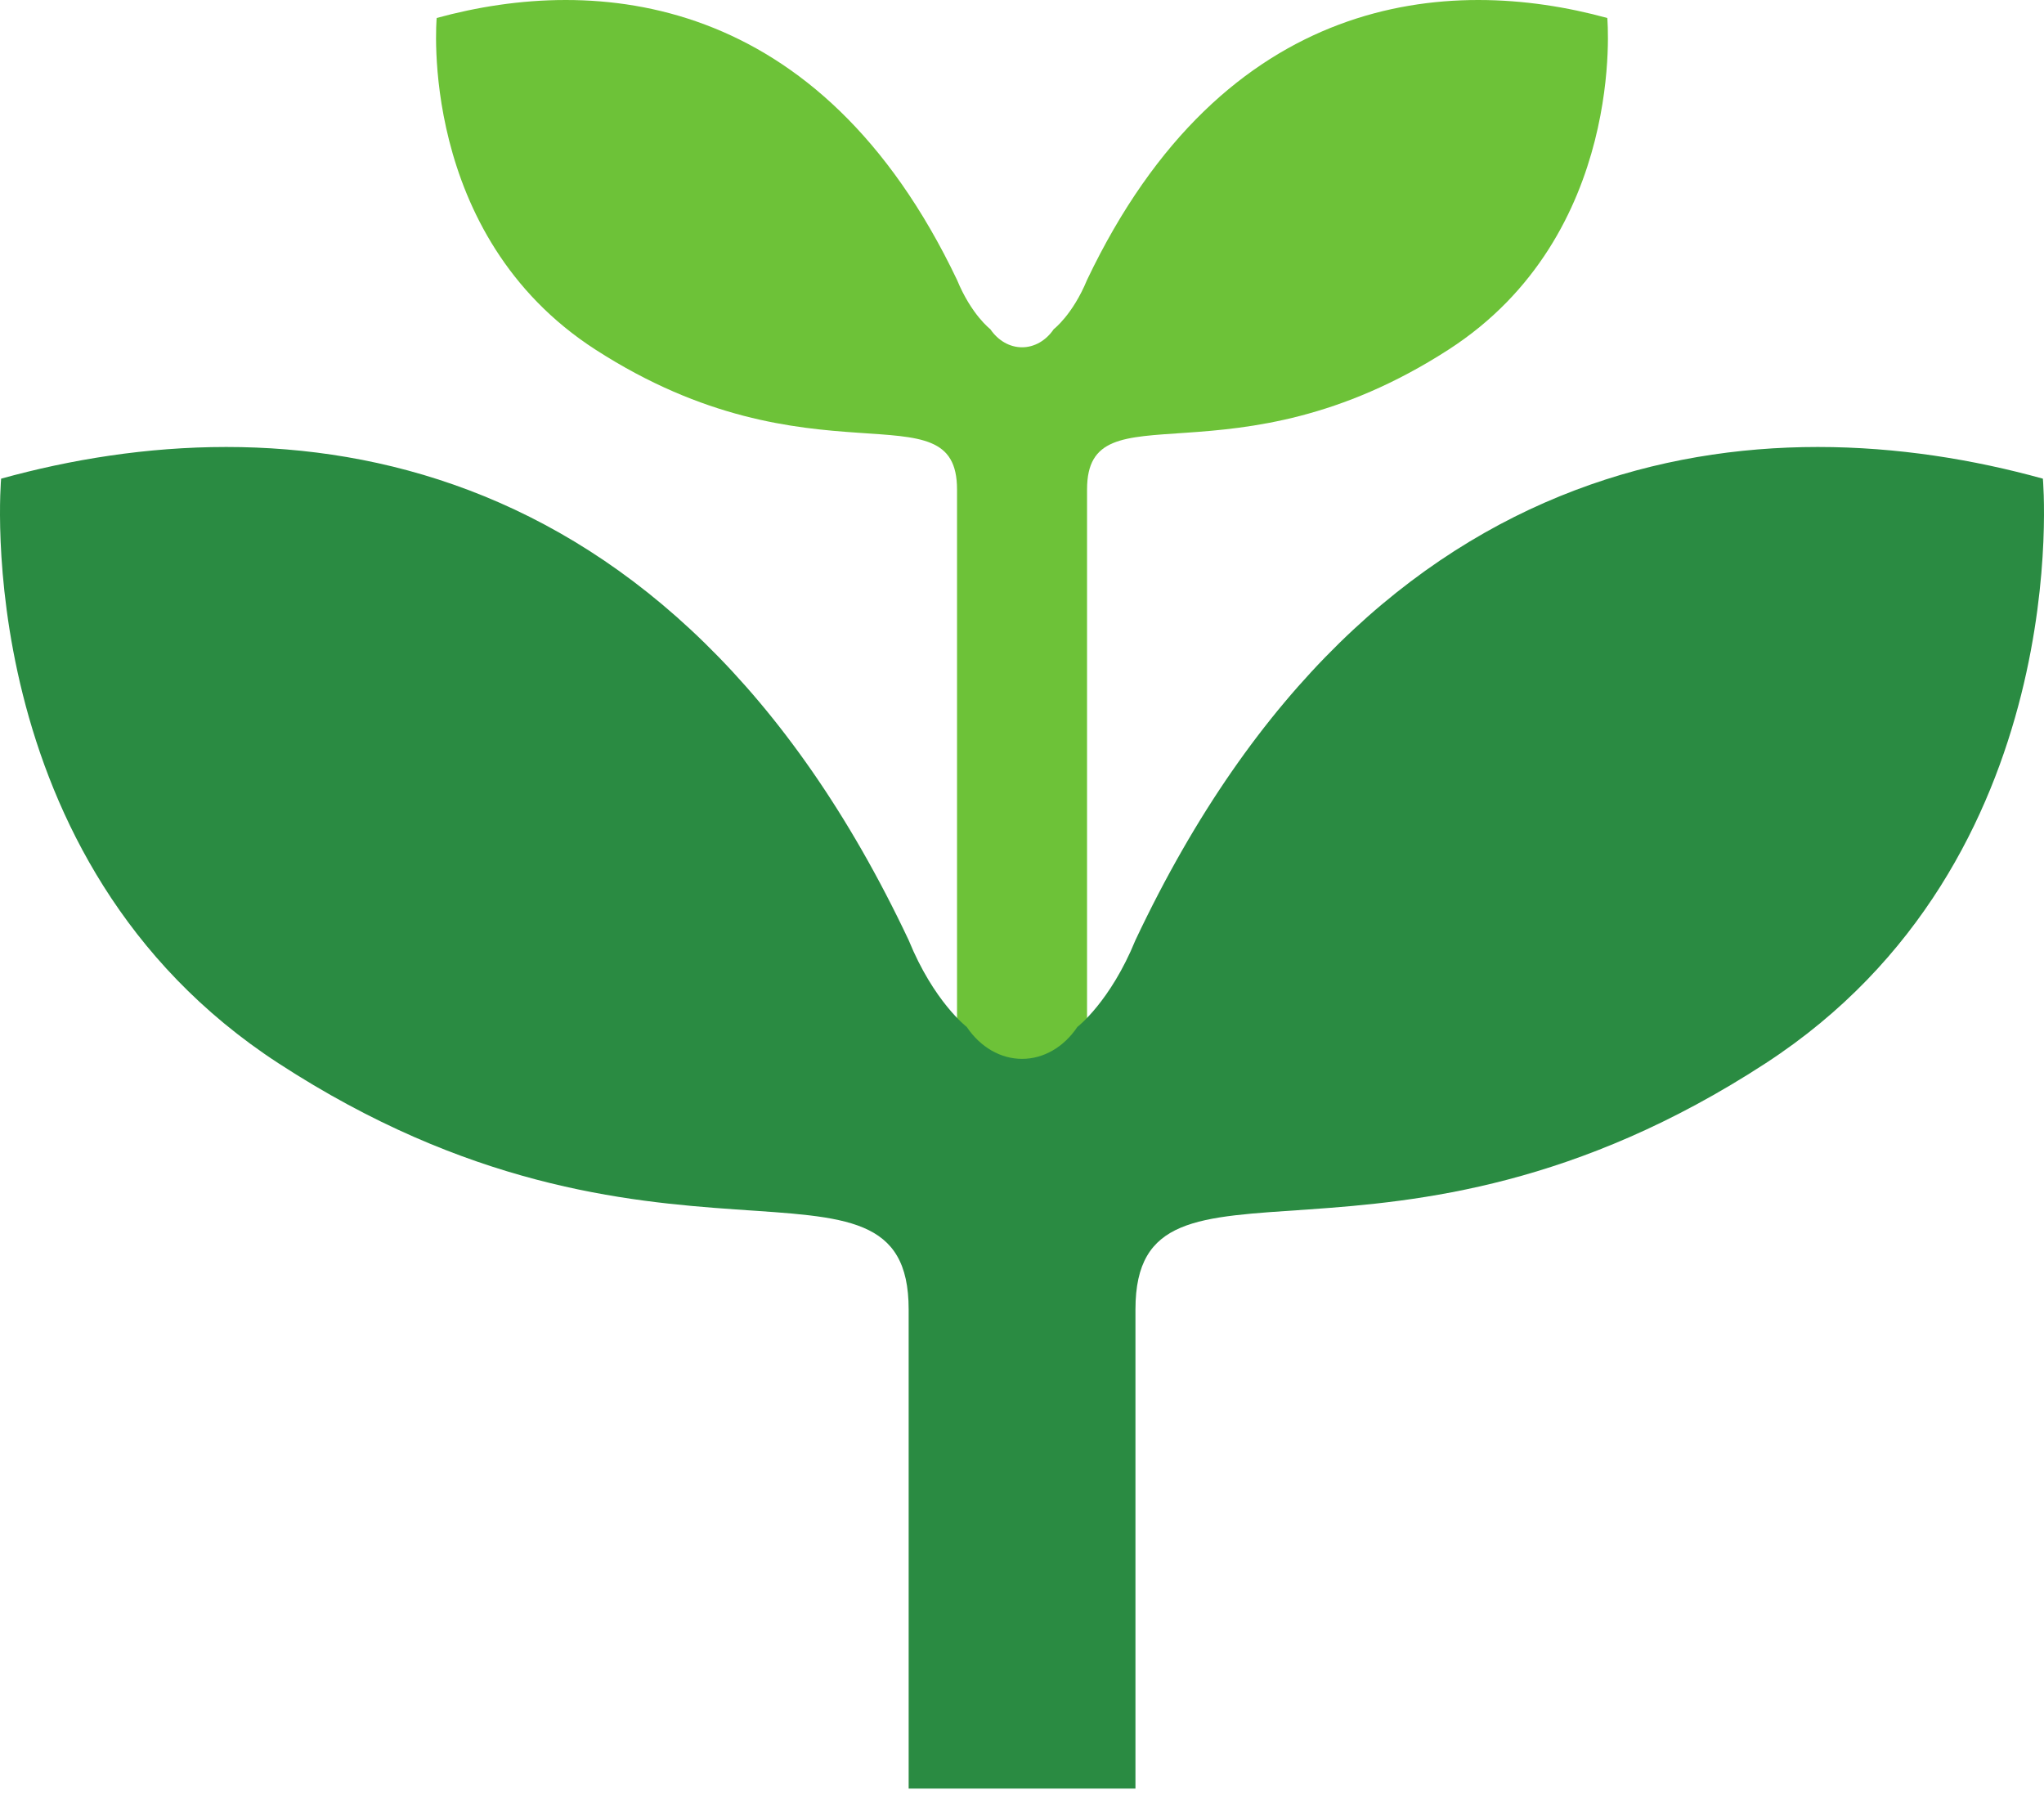
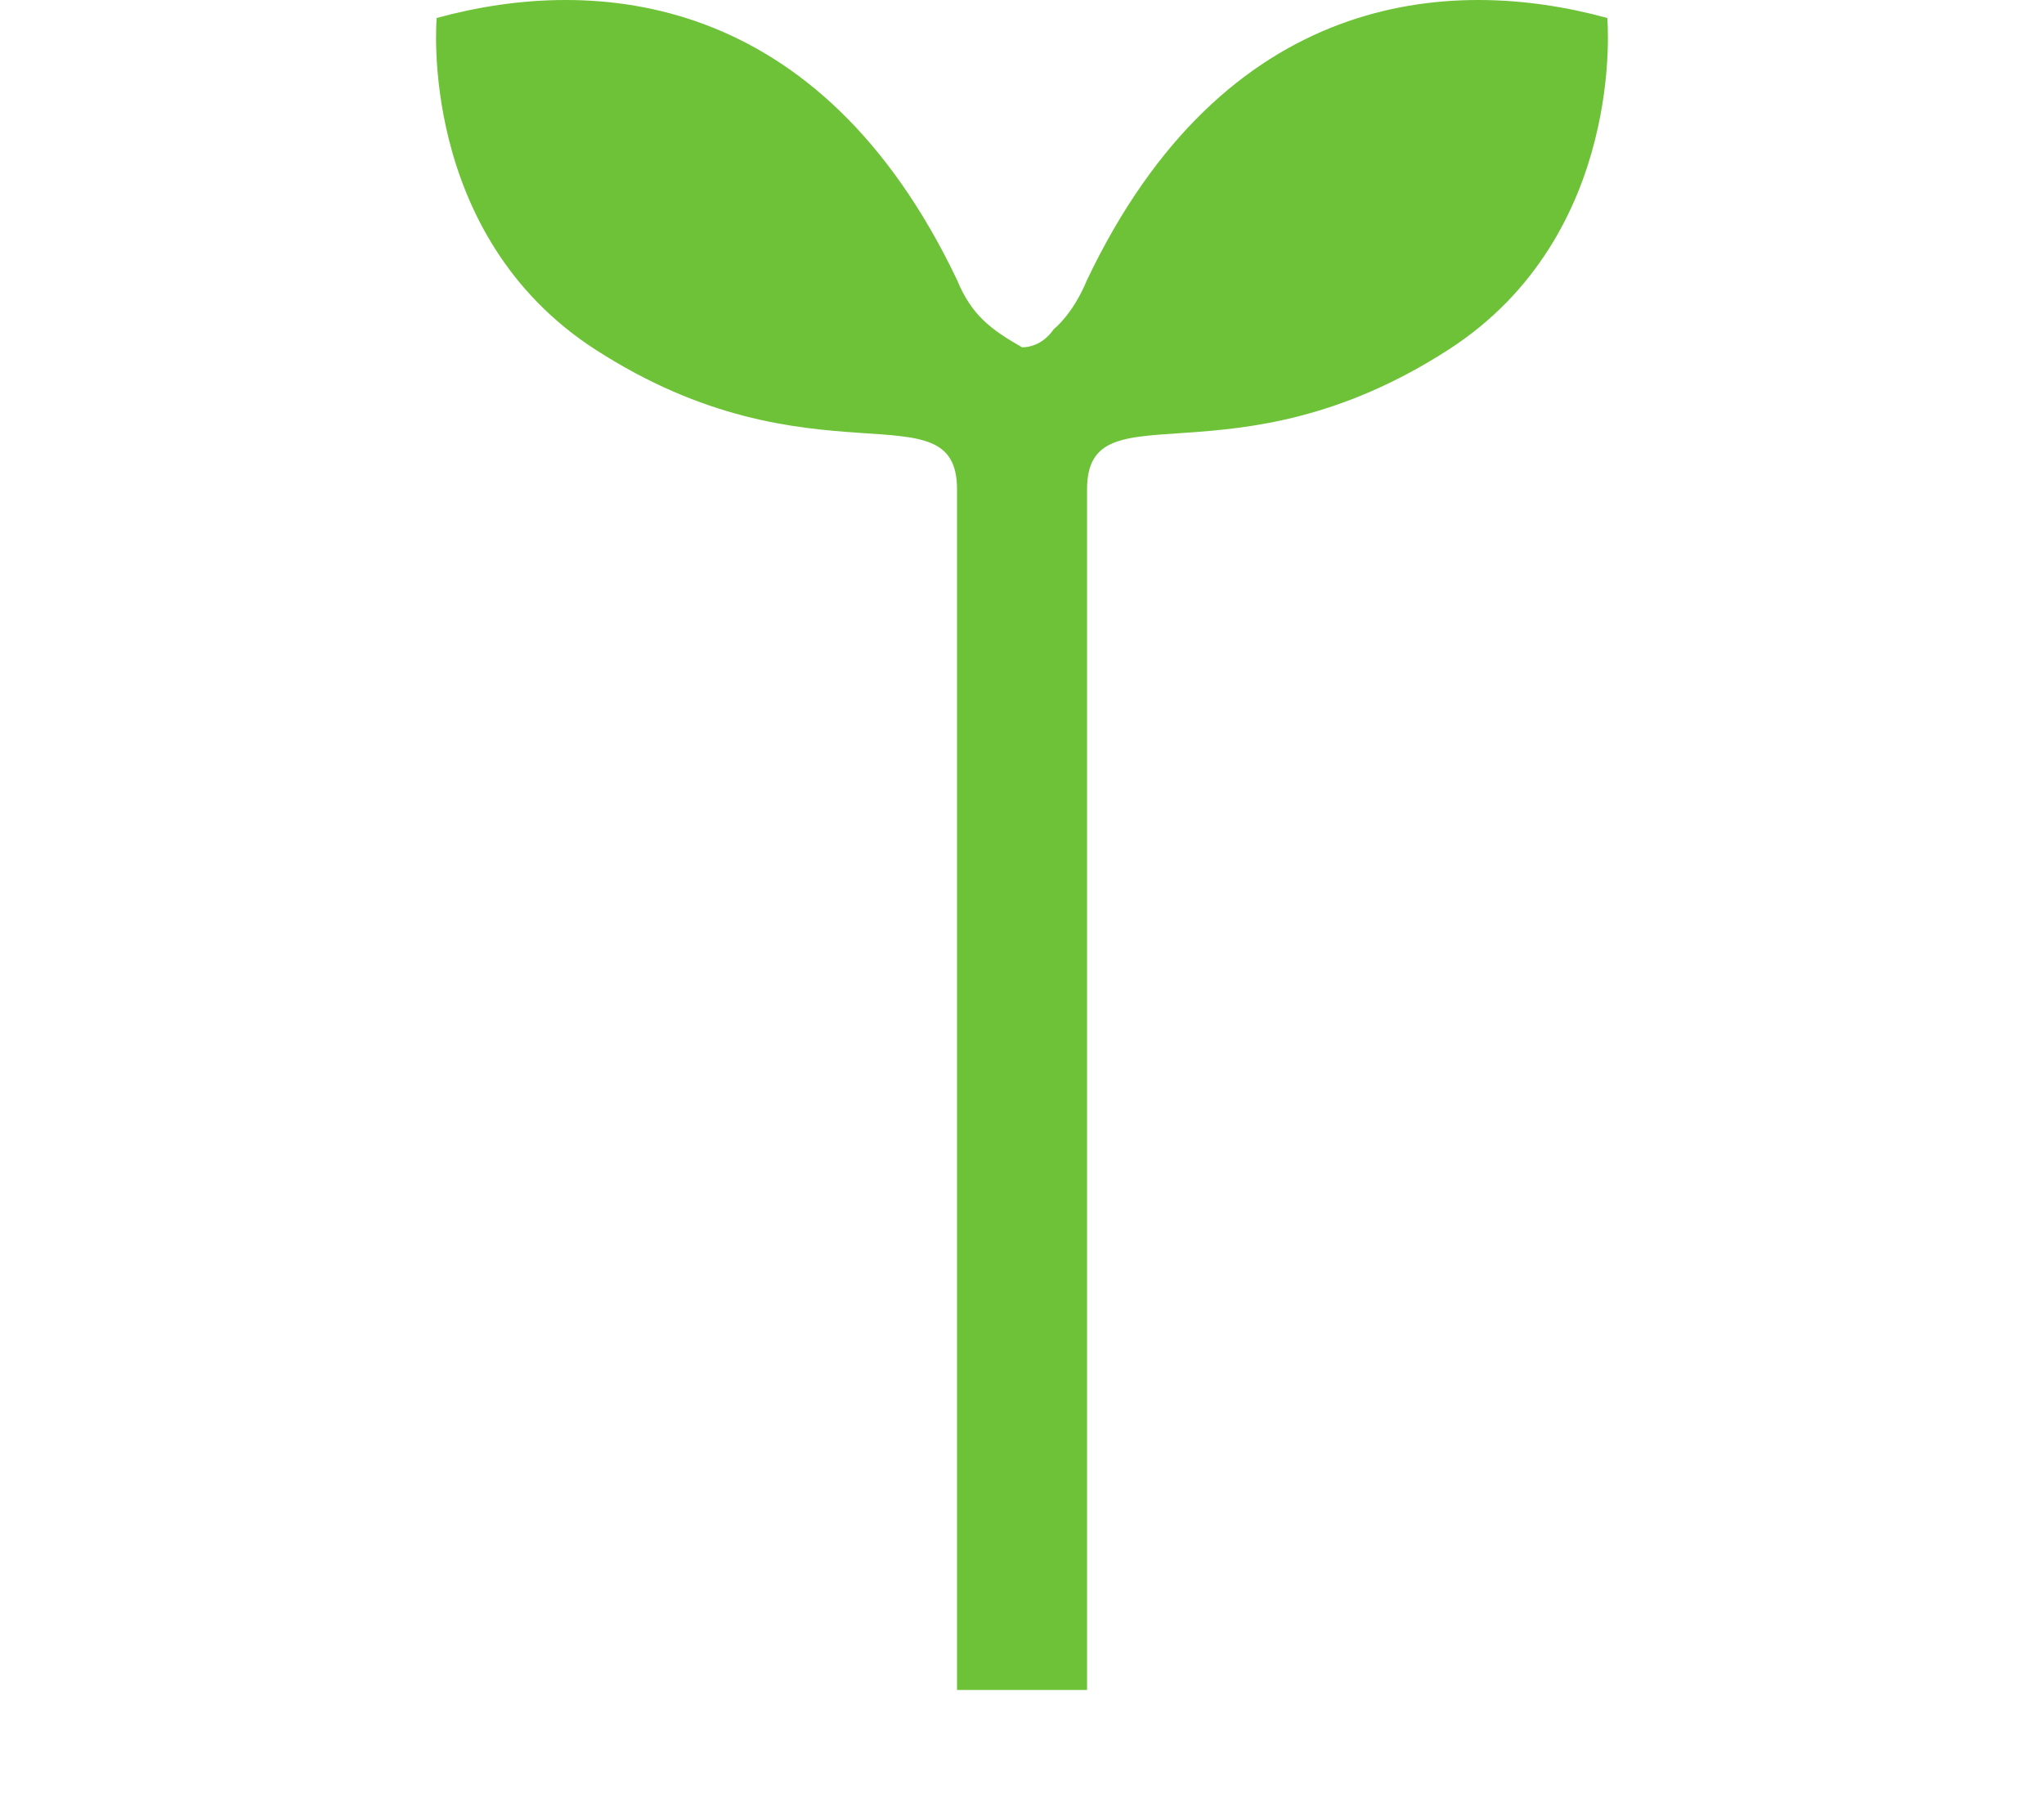
<svg xmlns="http://www.w3.org/2000/svg" width="75" height="66" viewBox="0 0 75 66" fill="none">
-   <path d="M58.976 0.66C53.143 -0.94 44.925 -0.3 39.887 10.269C39.357 11.552 38.665 12.076 38.665 12.076C38.379 12.498 37.953 12.741 37.501 12.741C37.051 12.741 36.623 12.498 36.337 12.076C36.337 12.076 35.645 11.552 35.116 10.269C30.076 -0.3 21.858 -0.94 16.023 0.66C16.023 0.66 15.302 8.61 21.858 12.832C29.811 17.957 35.116 14.114 35.116 17.957C35.116 20.521 35.116 62 35.116 62H37.501H39.887C39.887 62 39.887 20.521 39.887 17.957C39.887 14.114 45.19 17.957 53.143 12.832C59.699 8.61 58.976 0.66 58.976 0.66Z" fill="#6DC238" />
-   <path d="M74.959 17.561C64.785 14.742 50.45 15.87 41.663 34.491C40.739 36.752 39.532 37.675 39.532 37.675C39.033 38.418 38.29 38.847 37.502 38.847C36.717 38.847 35.971 38.418 35.472 37.675C35.472 37.675 34.264 36.752 33.341 34.491C24.552 15.87 10.217 14.742 0.041 17.561C0.041 17.561 -1.218 31.569 10.217 39.008C24.09 48.038 33.341 41.266 33.341 48.038C33.341 52.554 33.341 65.617 33.341 65.617H37.502H41.663C41.663 65.617 41.663 52.554 41.663 48.038C41.663 41.266 50.912 48.038 64.785 39.008C76.22 31.569 74.959 17.561 74.959 17.561Z" fill="#2A8B42" />
+   <path d="M58.976 0.66C53.143 -0.94 44.925 -0.3 39.887 10.269C39.357 11.552 38.665 12.076 38.665 12.076C38.379 12.498 37.953 12.741 37.501 12.741C36.337 12.076 35.645 11.552 35.116 10.269C30.076 -0.3 21.858 -0.94 16.023 0.66C16.023 0.66 15.302 8.61 21.858 12.832C29.811 17.957 35.116 14.114 35.116 17.957C35.116 20.521 35.116 62 35.116 62H37.501H39.887C39.887 62 39.887 20.521 39.887 17.957C39.887 14.114 45.19 17.957 53.143 12.832C59.699 8.61 58.976 0.66 58.976 0.66Z" fill="#6DC238" />
</svg>